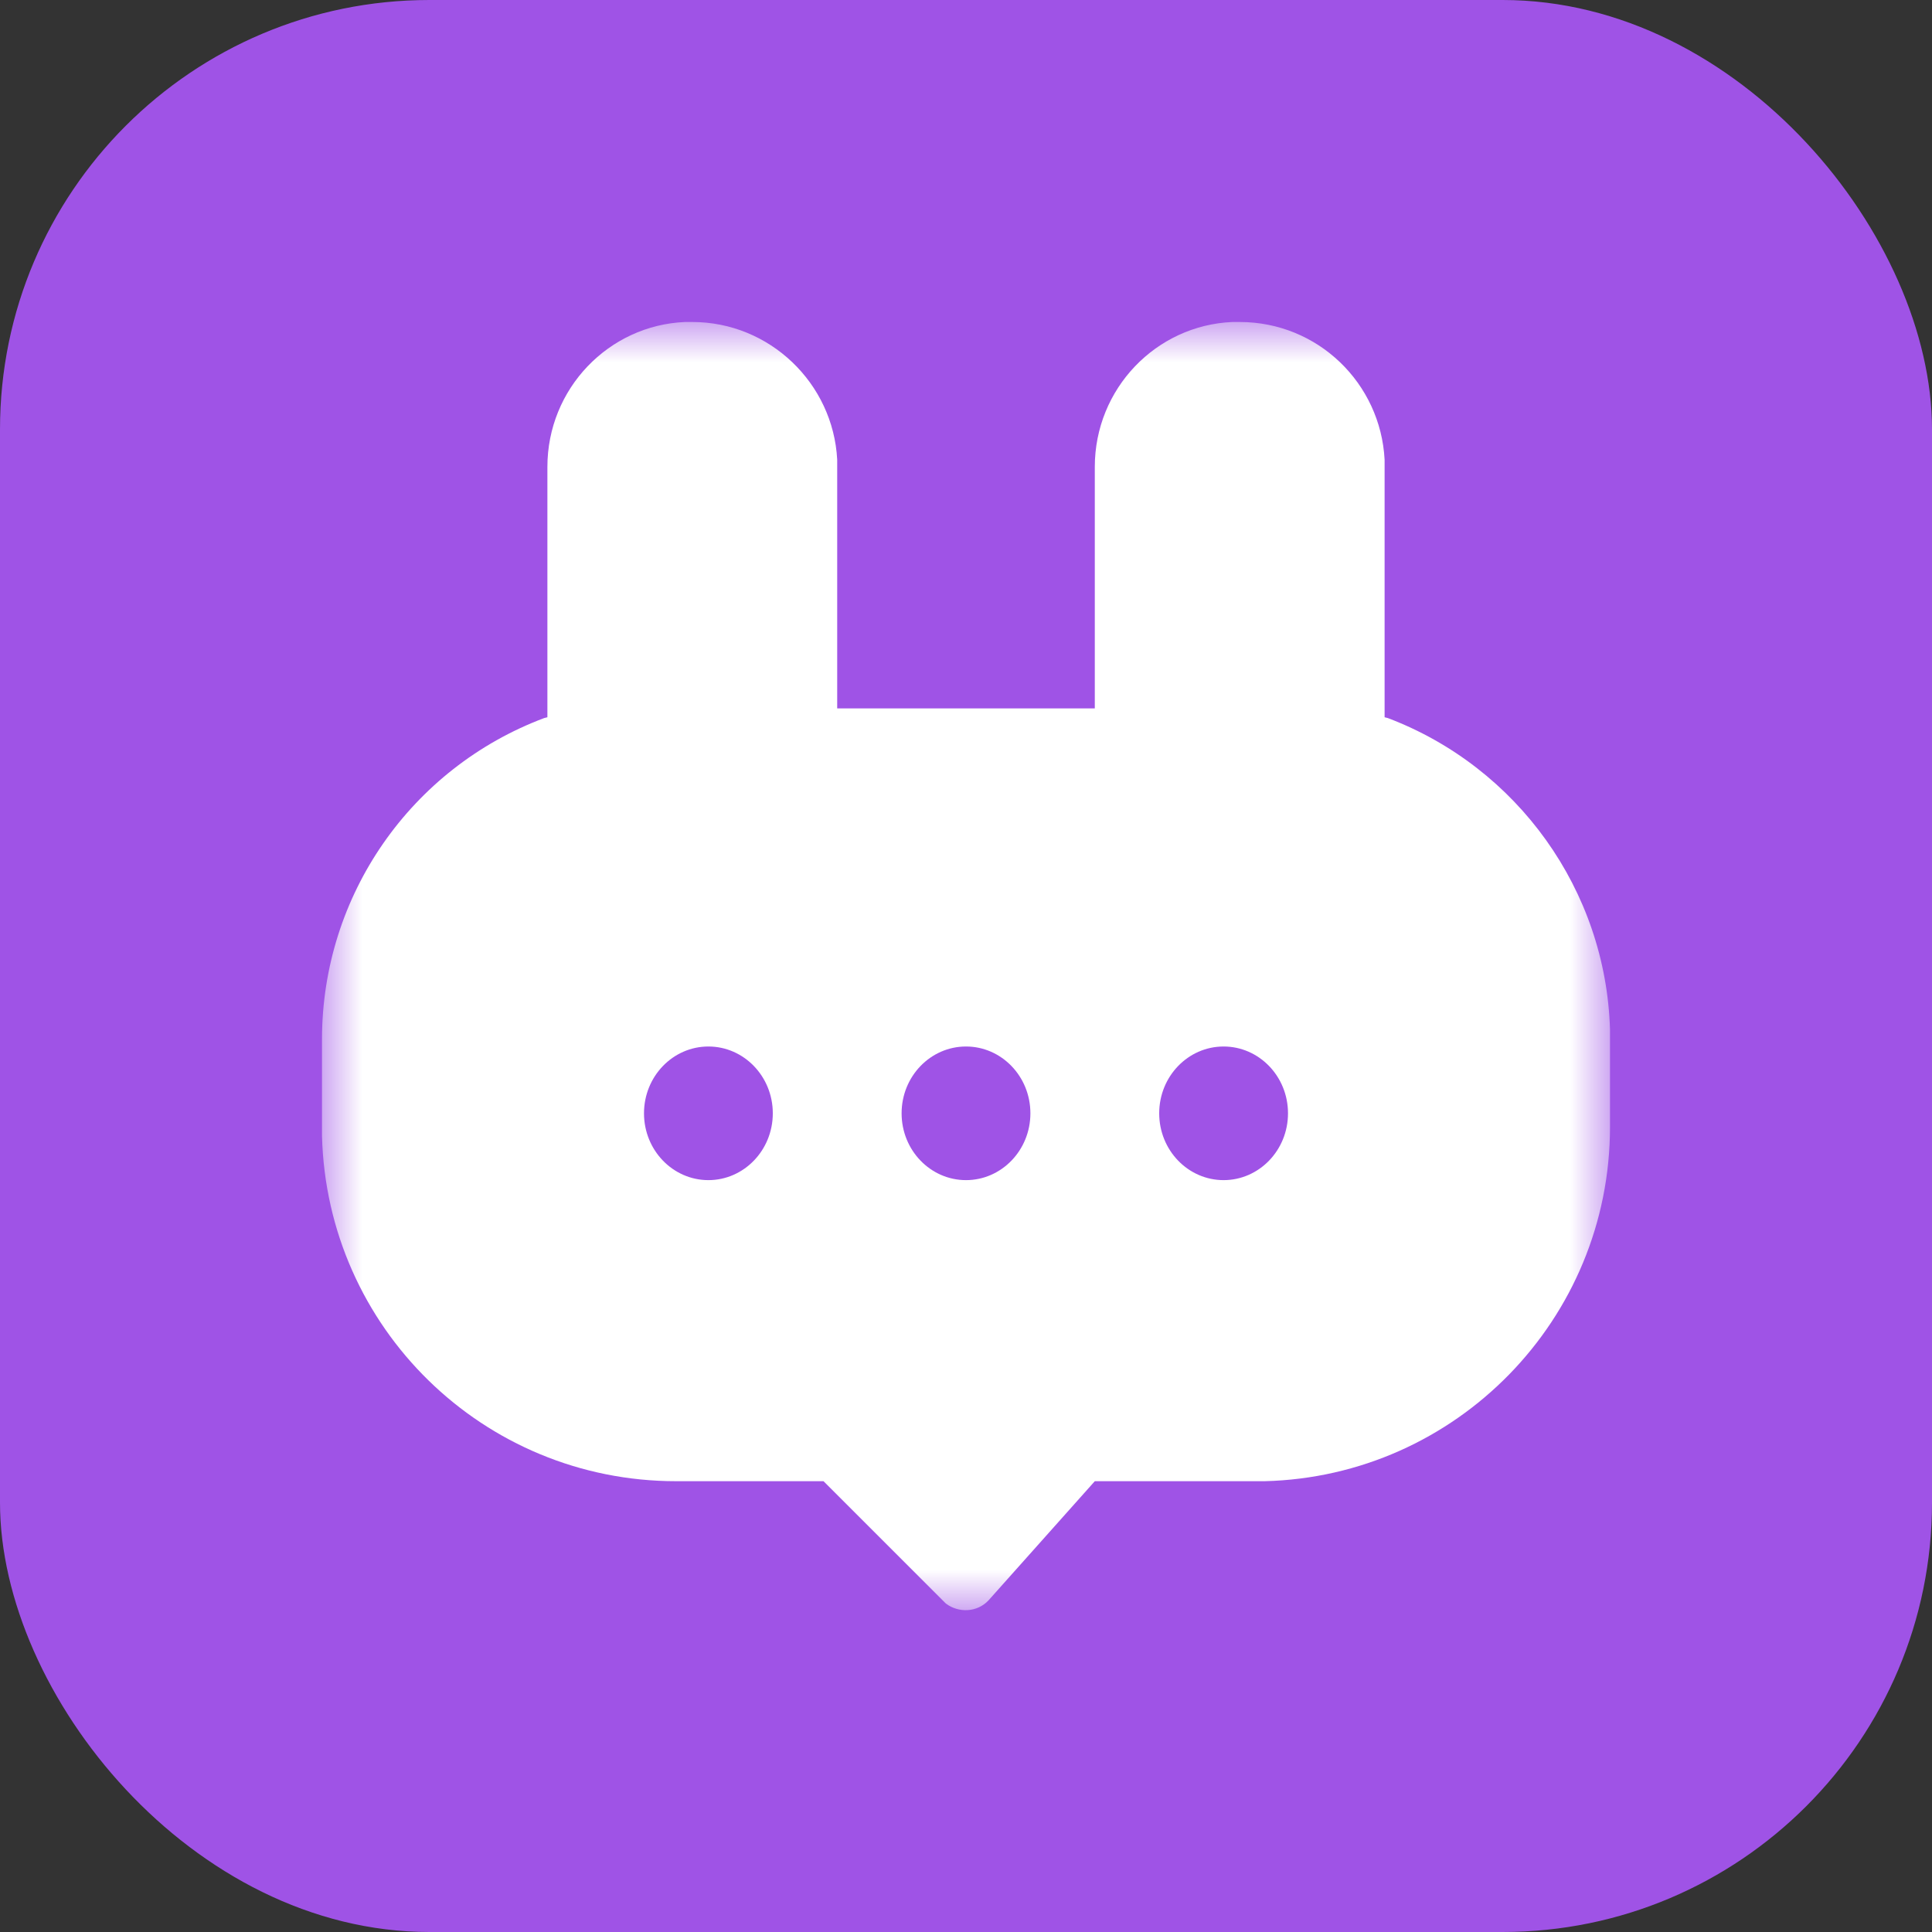
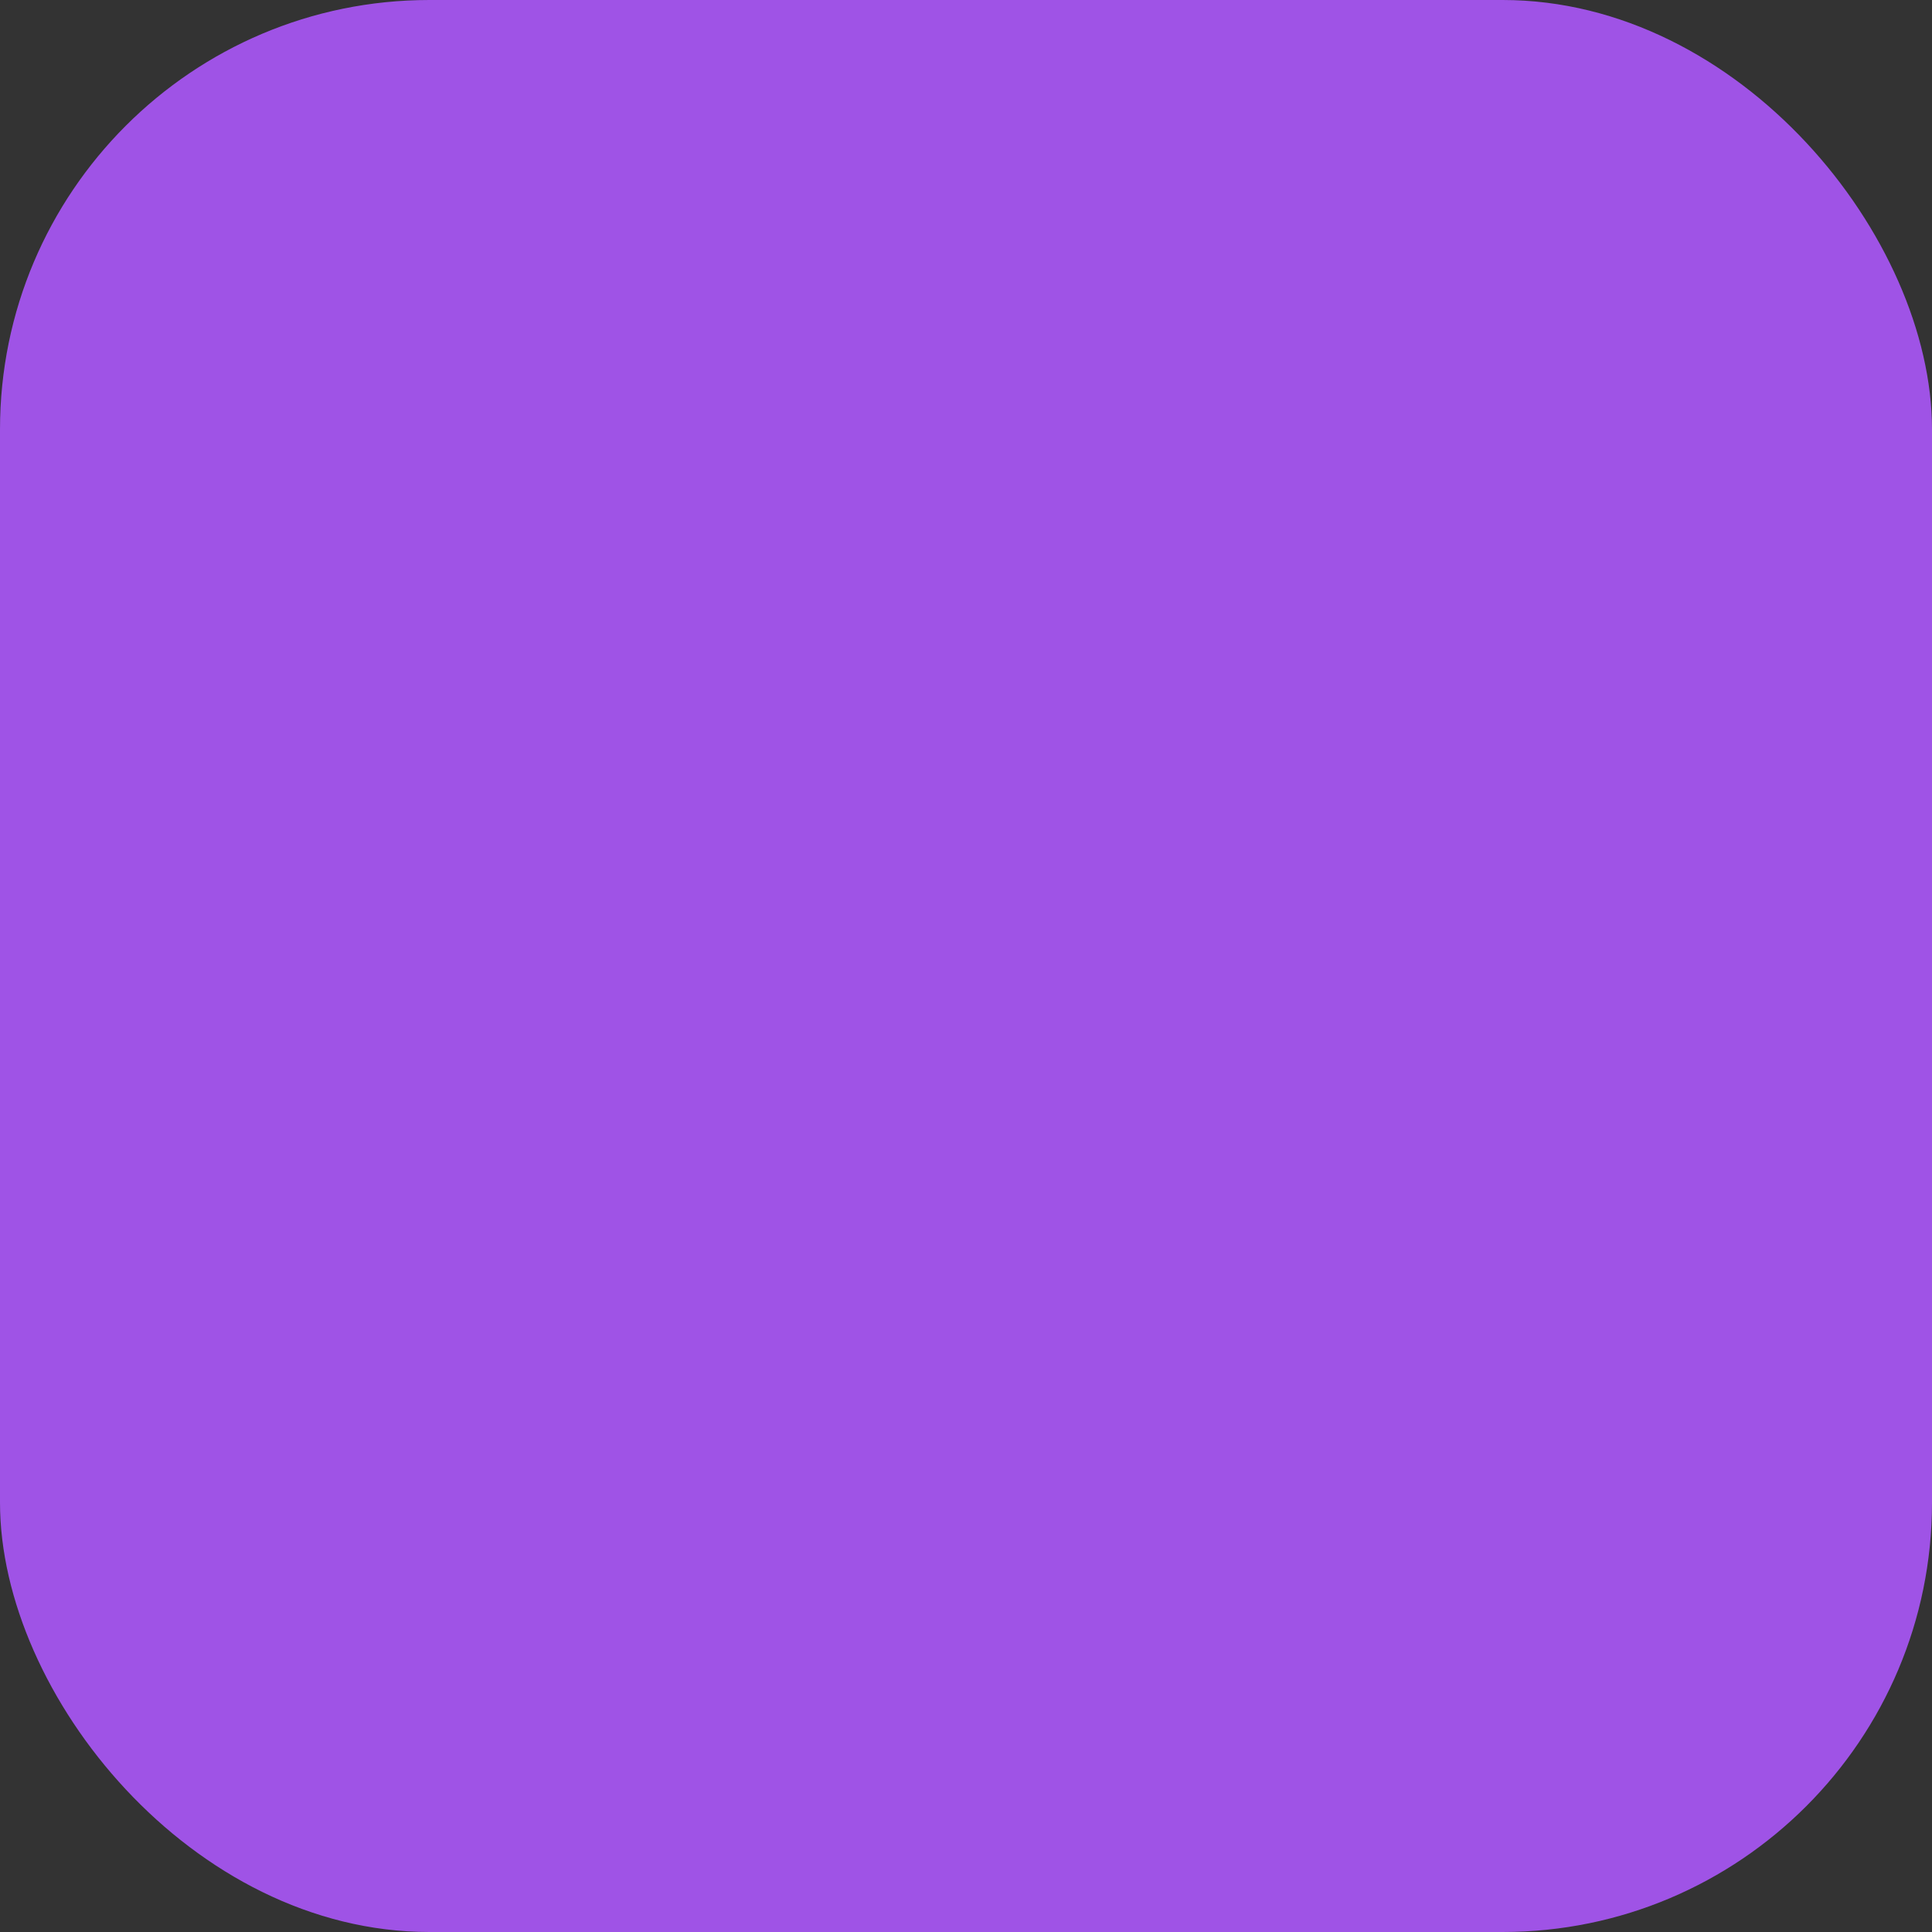
<svg xmlns="http://www.w3.org/2000/svg" width="24" height="24" viewBox="0 0 24 24" fill="none">
  <rect x="0" y="0" width="24" height="24" fill="#333333" stroke="none" />
  <desc>
			Created with Pixso.
	</desc>
  <defs>
    <linearGradient id="paint_linear_79_49_0" x1="0" y1="0" x2="24" y2="24" gradientUnits="userSpaceOnUse">
      <stop offset="0.005" stop-color="#AD77FF" />
      <stop offset="0.502" stop-color="#9B42EE" />
      <stop offset="1" stop-color="#A652F8" />
    </linearGradient>
  </defs>
  <rect id="矩形 1" rx="5.334" width="24" height="24" fill="#9F53E6" fill-opacity="1" />
  <mask id="mask18_4187" mask-type="alpha" maskUnits="userSpaceOnUse" x="4.001" y="4.001" width="16.004" height="16.004">
-     <path id="Clip 2" d="M4 4L20 4L20 20L4 20L4 4Z" fill="#C4C4C4" fill-opacity="1" fill-rule="evenodd" />
+     <path id="Clip 2" d="M4 4L20 4L20 20L4 4Z" fill="#C4C4C4" fill-opacity="1" fill-rule="evenodd" />
  </mask>
  <g mask="url(#mask18_4187)">
-     <path id="Fill 1" d="M12.28 19.88C12.14 20.03 11.91 20.04 11.75 19.92L11.71 19.88L10.23 18.4L8.4 18.4C6 18.4 4.06 16.49 4 14.11L4 14L4 12.91C4 11.12 5.11 9.54 6.76 8.92L6.8 8.91L6.8 5.8C6.8 4.83 7.56 4.04 8.51 4L8.6 4C9.56 4 10.35 4.76 10.4 5.71L10.4 5.8L10.4 8.8L13.6 8.8L13.6 5.8C13.6 4.83 14.36 4.04 15.31 4L15.4 4C16.37 4 17.15 4.76 17.2 5.71L17.2 5.8L17.2 8.91L17.24 8.92C18.85 9.53 19.95 11.06 20 12.79L20 12.91L20 14C20 16.39 18.09 18.34 15.71 18.4L15.6 18.4L13.6 18.4L12.28 19.88Z" fill="#FFFFFF" fill-opacity="1" fill-rule="evenodd" />
-   </g>
+     </g>
  <g mask="url(#mask18_4187)">
-     <path id="形状结合-path" d="M8.8 13C9.24 13 9.6 13.37 9.6 13.83C9.6 14.29 9.24 14.66 8.8 14.66C8.36 14.66 8 14.29 8 13.83C8 13.37 8.36 13 8.8 13Z" fill="#9F53E6" fill-opacity="1" fill-rule="evenodd" />
-   </g>
+     </g>
  <g mask="url(#mask18_4187)">
-     <path id="形状结合-path" d="M12 13C12.44 13 12.8 13.37 12.8 13.83C12.8 14.29 12.44 14.66 12 14.66C11.56 14.66 11.2 14.29 11.2 13.83C11.2 13.37 11.56 13 12 13Z" fill="#9F53E6" fill-opacity="1" fill-rule="evenodd" />
-   </g>
+     </g>
  <g mask="url(#mask18_4187)">
-     <path id="形状结合-path" d="M15.2 13C15.64 13 16 13.37 16 13.83C16 14.29 15.64 14.66 15.2 14.66C14.76 14.66 14.4 14.29 14.4 13.83C14.4 13.37 14.76 13 15.2 13Z" fill="#9F53E6" fill-opacity="1" fill-rule="evenodd" />
-   </g>
+     </g>
</svg>